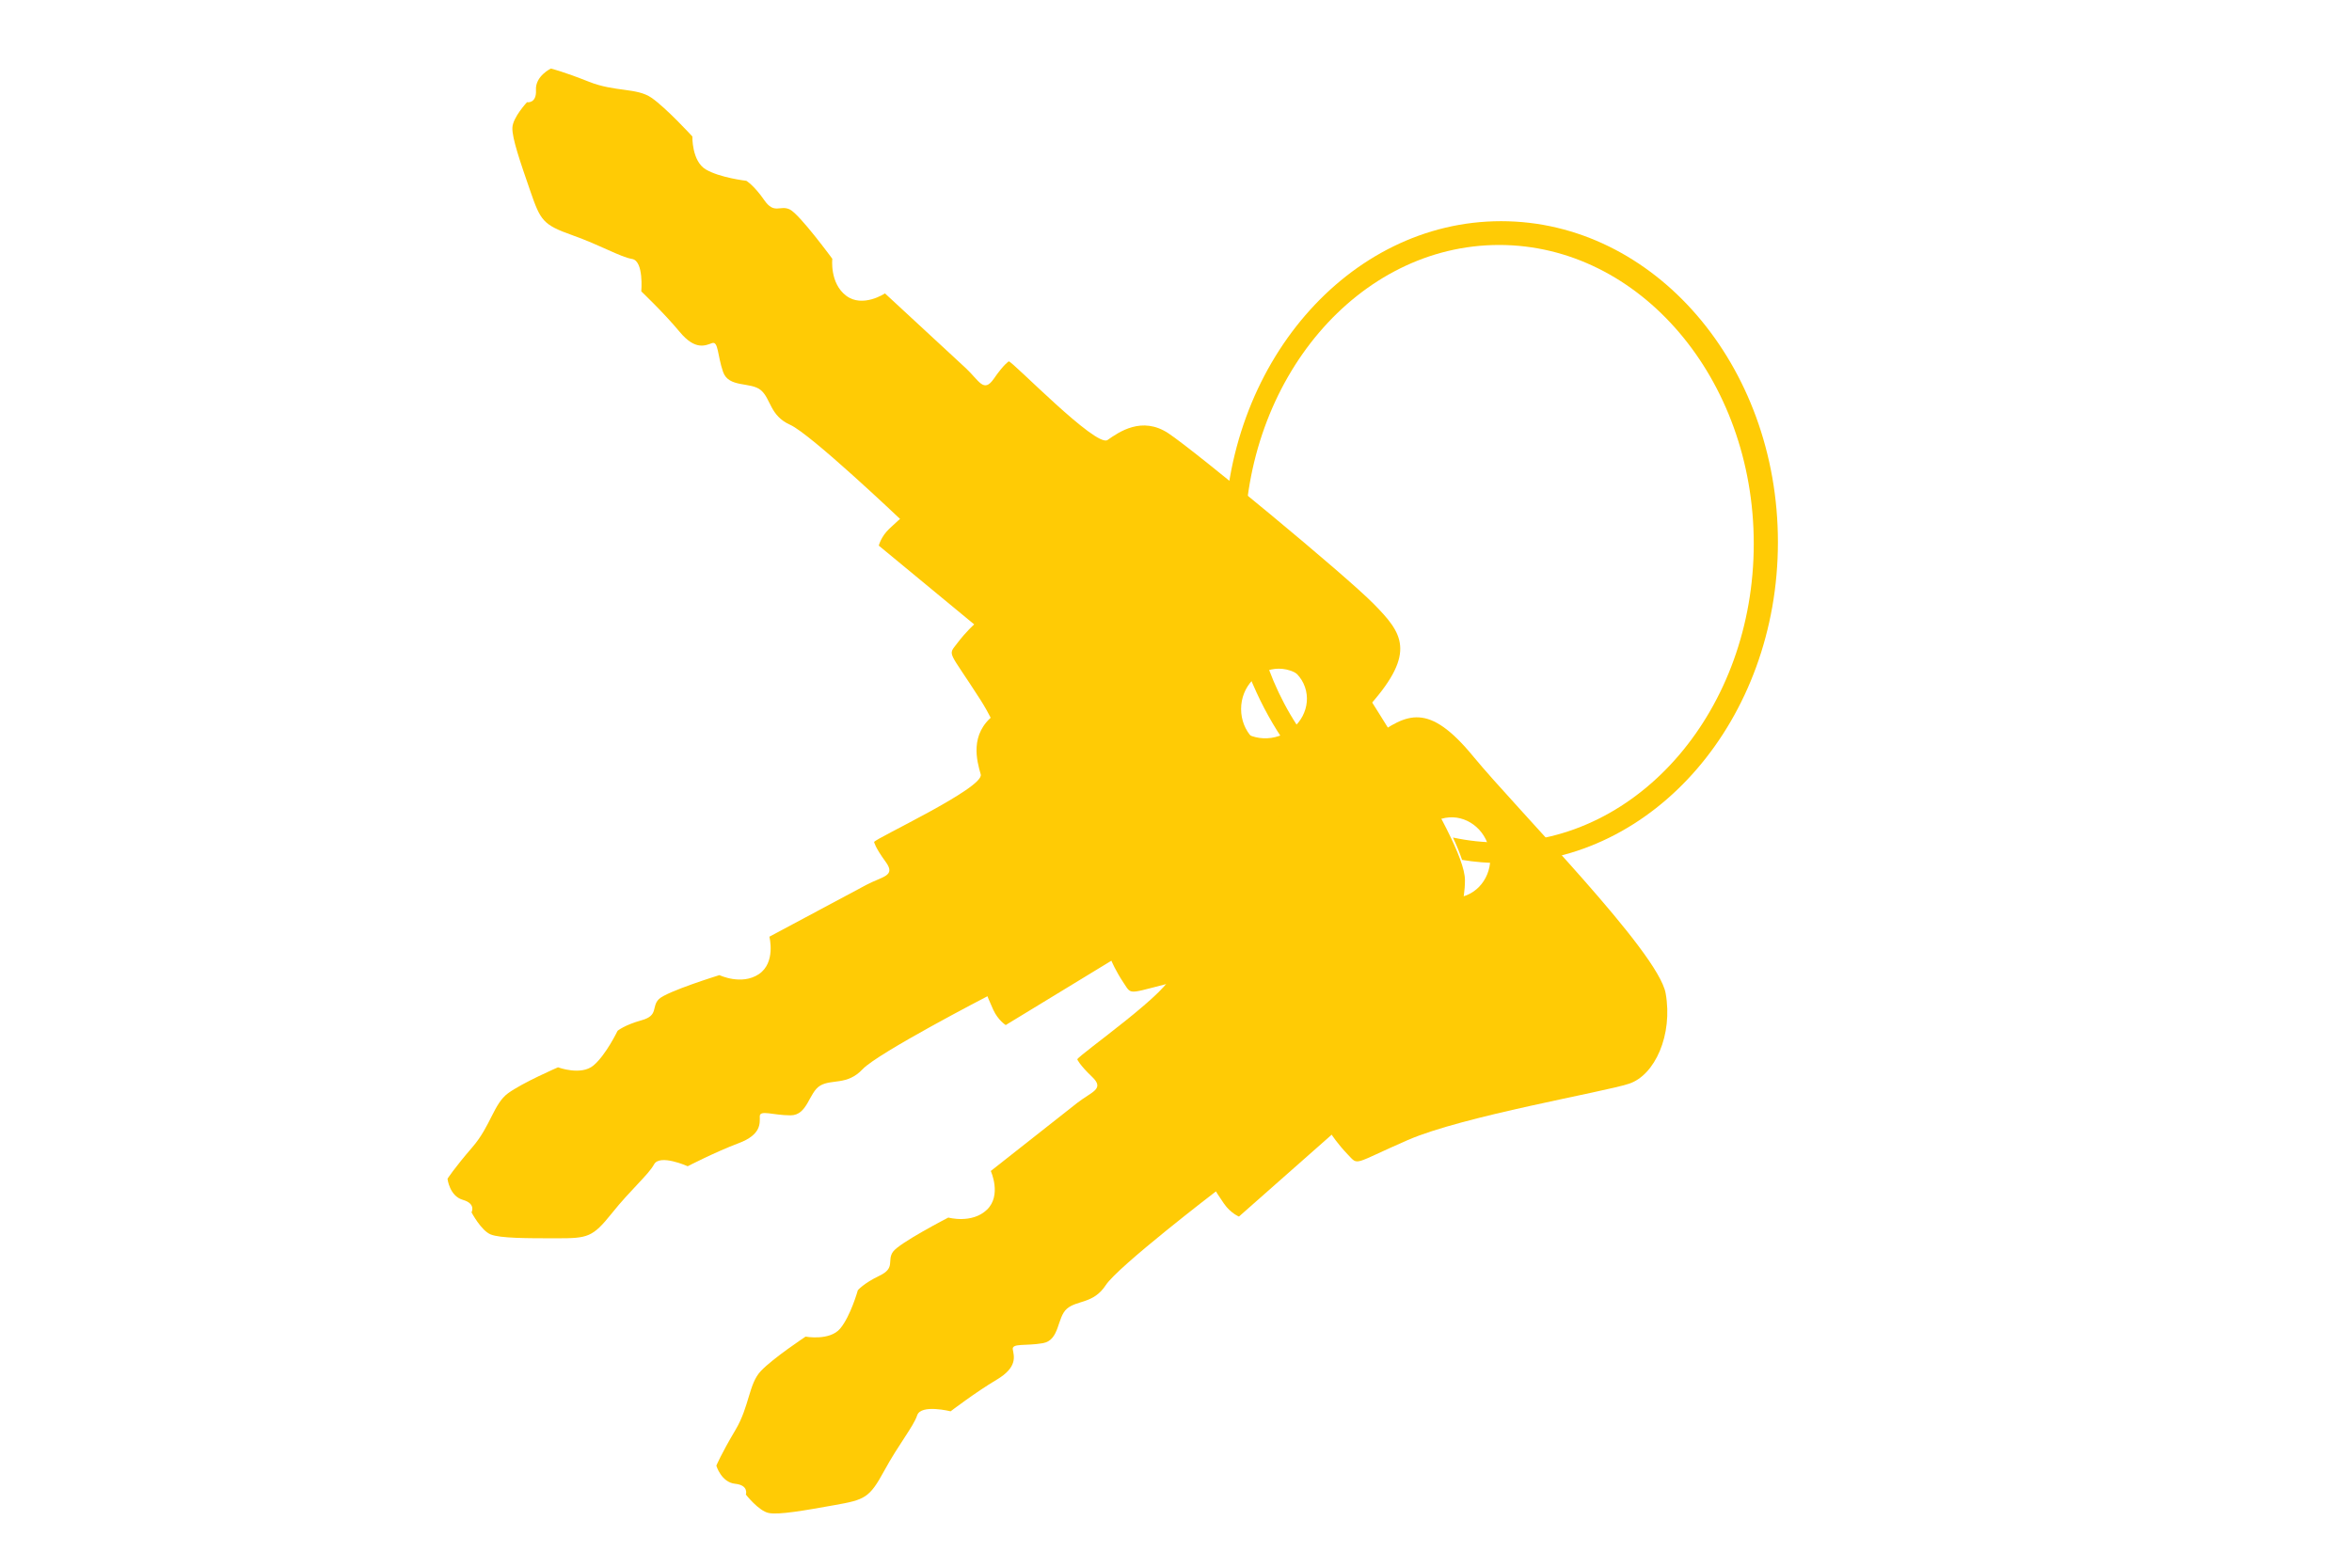
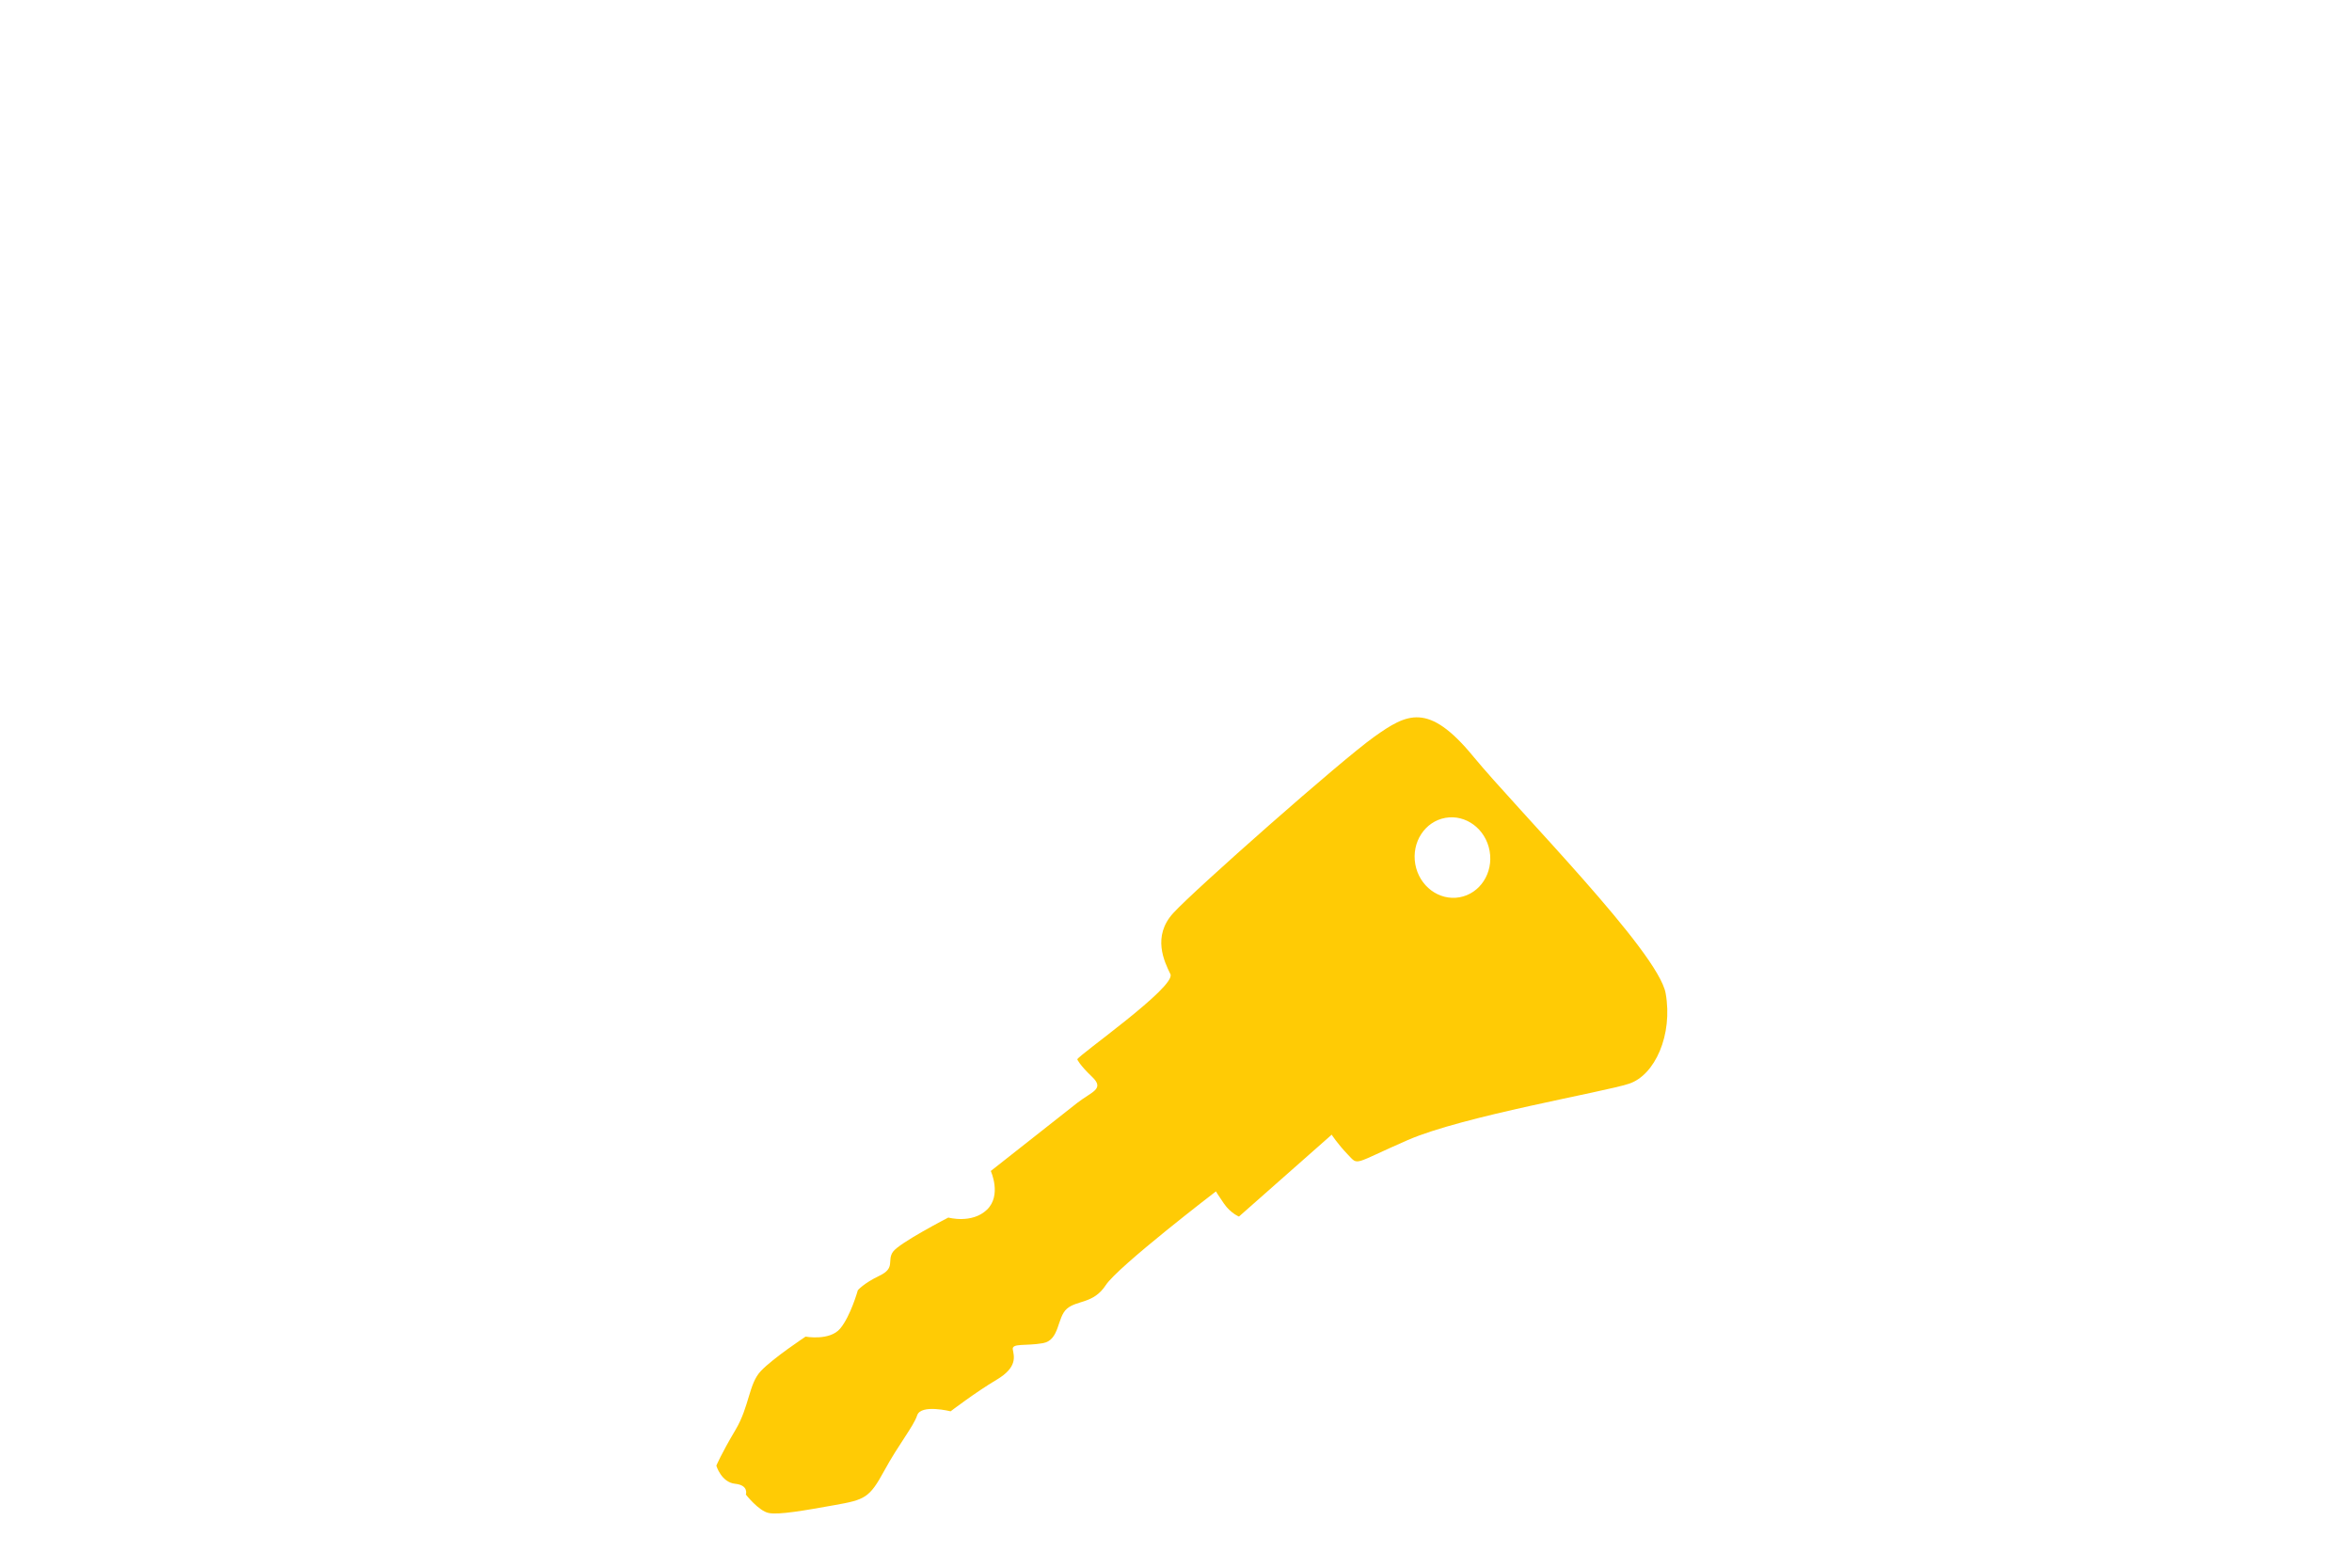
<svg xmlns="http://www.w3.org/2000/svg" id="Layer_1" x="0px" y="0px" width="300px" height="200px" viewBox="0 0 300 200" xml:space="preserve">
  <g>
    <path fill-rule="evenodd" clip-rule="evenodd" fill="#FFCB05" d="M169.86,144.759l-11.83,10.445c0,0-1.073-0.431-1.912-1.651 c-0.841-1.219-1.024-1.559-1.024-1.559s-12.487,9.567-14.052,11.961c-1.565,2.396-3.648,1.895-4.944,2.997 c-1.298,1.101-0.903,4.017-3.074,4.405c-2.173,0.386-3.99-0.038-3.84,0.808c0.15,0.845,0.649,2.249-2.054,3.851 c-2.7,1.602-5.878,4.035-5.878,4.035s-3.778-0.948-4.264,0.509c-0.488,1.457-2.337,3.652-4.213,7.097 c-1.876,3.446-2.458,3.676-6.319,4.36c-3.861,0.689-7.119,1.27-8.411,1.003c-1.292-0.268-2.907-2.346-2.907-2.346 s0.411-1.194-1.365-1.378c-1.774-0.18-2.402-2.309-2.402-2.309s0.607-1.478,2.427-4.541c1.82-3.06,1.688-5.902,3.262-7.549 c1.573-1.651,5.693-4.375,5.693-4.375s3.089,0.57,4.422-1.038c1.332-1.604,2.242-4.878,2.242-4.878s0.716-0.875,2.78-1.864 c2.066-0.992,0.906-1.905,1.701-3.041c0.793-1.137,7.062-4.37,7.062-4.37s3.012,0.833,4.925-1.001c1.914-1.835,0.49-4.94,0.49-4.94 s9.168-7.233,11.025-8.686c1.858-1.45,3.546-1.751,1.897-3.324c-1.649-1.574-1.889-2.229-1.889-2.229 c0.016-0.437,12.661-9.272,11.879-10.875c-0.783-1.605-2.35-4.811,0.357-7.782s21.425-19.497,25.622-22.485 c4.199-2.987,6.922-4.468,12.64,2.481c5.717,6.947,23.604,24.923,24.55,30.231c0.945,5.31-1.376,10.451-4.669,11.535 c-3.291,1.085-21.213,4.13-28.239,7.195c-7.026,3.066-6.237,3.3-7.612,1.864C170.561,145.879,169.86,144.759,169.86,144.759 L169.86,144.759z M184.361,104.339c-2.617,0.468-4.337,3.113-3.84,5.911c0.499,2.8,3.026,4.689,5.643,4.223 c2.62-0.466,4.337-3.111,3.838-5.91C189.506,105.764,186.979,103.872,184.361,104.339z" />
-     <path fill-rule="evenodd" clip-rule="evenodd" fill="#FFCB05" d="M141.76,122.564l-13.479,8.209c0,0-0.981-0.613-1.595-1.961 c-0.611-1.349-0.734-1.716-0.734-1.716s-13.97,7.231-15.93,9.314c-1.961,2.083-3.921,1.226-5.393,2.083 c-1.471,0.857-1.594,3.798-3.798,3.798c-2.206,0-3.921-0.734-3.921,0.123s0.244,2.329-2.697,3.431 c-2.942,1.104-6.495,2.94-6.495,2.94s-3.554-1.592-4.289-0.243c-0.737,1.348-2.943,3.186-5.393,6.25 c-2.45,3.063-3.063,3.185-6.985,3.185s-7.229,0-8.457-0.488c-1.225-0.49-2.45-2.82-2.45-2.82s0.613-1.104-1.103-1.594 c-1.717-0.488-1.961-2.694-1.961-2.694s0.858-1.348,3.187-4.045c2.327-2.696,2.697-5.514,4.533-6.861 c1.839-1.348,6.374-3.311,6.374-3.311s2.941,1.104,4.533-0.243c1.595-1.349,3.064-4.412,3.064-4.412s0.858-0.735,3.064-1.349 c2.206-0.611,1.225-1.715,2.206-2.696c0.981-0.979,7.722-3.063,7.722-3.063s2.818,1.348,5.023-0.121 c2.206-1.472,1.349-4.779,1.349-4.779s10.292-5.516,12.375-6.618c2.085-1.104,3.8-1.104,2.452-2.942 c-1.349-1.836-1.47-2.523-1.47-2.523c0.092-0.427,14.092-6.911,13.601-8.627c-0.491-1.715-1.471-5.146,1.716-7.596 c3.187-2.453,24.509-15.442,29.166-17.648c4.655-2.206,7.599-3.187,12.009,4.656c4.413,7.843,18.872,28.677,18.872,34.067 c0,5.394-3.186,10.049-6.618,10.539c-3.431,0.49-21.608,0.347-29.063,2.135c-7.455,1.787-6.718,2.154-7.822,0.499 C142.25,123.789,141.76,122.564,141.76,122.564L141.76,122.564z M163.117,85.309c-2.657,0-4.814,2.306-4.814,5.146 c0,2.843,2.157,5.147,4.814,5.147c2.659,0,4.815-2.304,4.815-5.147C167.933,87.615,165.776,85.309,163.117,85.309z" />
-     <path fill-rule="evenodd" clip-rule="evenodd" fill="#FFCB05" d="M191.47,28.218c19.496,0,35.306,18.336,35.306,40.946 c0,22.61-15.81,40.947-35.306,40.947c-1.692,0-3.354-0.141-4.981-0.408c-0.276-0.834-0.668-1.794-1.161-2.854 c1.91,0.411,3.878,0.629,5.89,0.629c17.933,0,32.476-17.068,32.476-38.112c0-21.045-14.543-38.113-32.476-38.113 c-17.931,0-32.474,17.067-32.474,38.113c0,4.276,0.89,8.869,2.085,12.962c1.231,4.203,2.958,7.966,5.54,11.566 c-0.624,0.586-1.391,1.001-2.236,1.182c-1.7-2.411-3.126-4.999-4.295-7.707c-0.033-0.08-0.314-0.677-0.284-0.716 c-0.333-0.812-0.629-1.419-1.25-3.533c-1.323-4.523-2.143-9.235-2.143-13.954C156.16,46.554,171.973,28.218,191.47,28.218z" />
-     <path fill-rule="evenodd" clip-rule="evenodd" fill="#FFCB05" d="M124.261,79.66l-12.169-10.051c0,0,0.259-1.127,1.332-2.147 c1.073-1.021,1.379-1.257,1.379-1.257s-11.403-10.835-14.012-12.006c-2.611-1.171-2.442-3.306-3.734-4.414 c-1.292-1.108-4.111-0.261-4.831-2.346c-0.722-2.085-0.588-3.947-1.4-3.667c-0.81,0.282-2.12,0.994-4.124-1.423 c-2.006-2.419-4.905-5.176-4.905-5.176s0.342-3.88-1.171-4.134c-1.515-0.252-3.973-1.736-7.671-3.049 c-3.696-1.314-4.013-1.853-5.295-5.56c-1.283-3.704-2.367-6.831-2.304-8.149c0.063-1.319,1.862-3.239,1.862-3.239 s1.242,0.219,1.144-1.563c-0.098-1.782,1.907-2.734,1.907-2.734s1.553,0.37,4.862,1.688c3.31,1.317,6.094,0.743,7.968,2.04 c1.876,1.293,5.213,4.938,5.213,4.938s-0.082,3.141,1.713,4.205c1.797,1.065,5.171,1.451,5.171,1.451s0.977,0.572,2.277,2.454 c1.3,1.885,2.022,0.597,3.269,1.202c1.248,0.605,5.422,6.294,5.422,6.294s-0.353,3.103,1.759,4.706 c2.112,1.605,4.957-0.29,4.957-0.29s8.58,7.924,10.303,9.531c1.724,1.609,2.286,3.229,3.581,1.354 c1.296-1.876,1.906-2.214,1.906-2.214c0.434-0.055,11.14,11.055,12.601,10.03c1.461-1.024,4.383-3.074,7.74-0.866 c3.36,2.21,22.61,18.109,26.219,21.789c3.609,3.677,5.497,6.135-0.472,12.872c-5.966,6.735-20.922,27.214-26.016,28.978 c-5.096,1.766-10.539,0.277-12.125-2.805c-1.586-3.081-7.398-20.306-11.526-26.766c-4.126-6.459-4.234-5.643-3.03-7.227 C123.263,80.524,124.261,79.66,124.261,79.66L124.261,79.66z M166.45,87.653c-0.869-2.51-3.751-3.794-6.438-2.865 c-2.686,0.931-4.16,3.721-3.289,6.234c0.87,2.512,3.755,3.796,6.44,2.867C165.85,92.958,167.321,90.166,166.45,87.653z" />
  </g>
</svg>